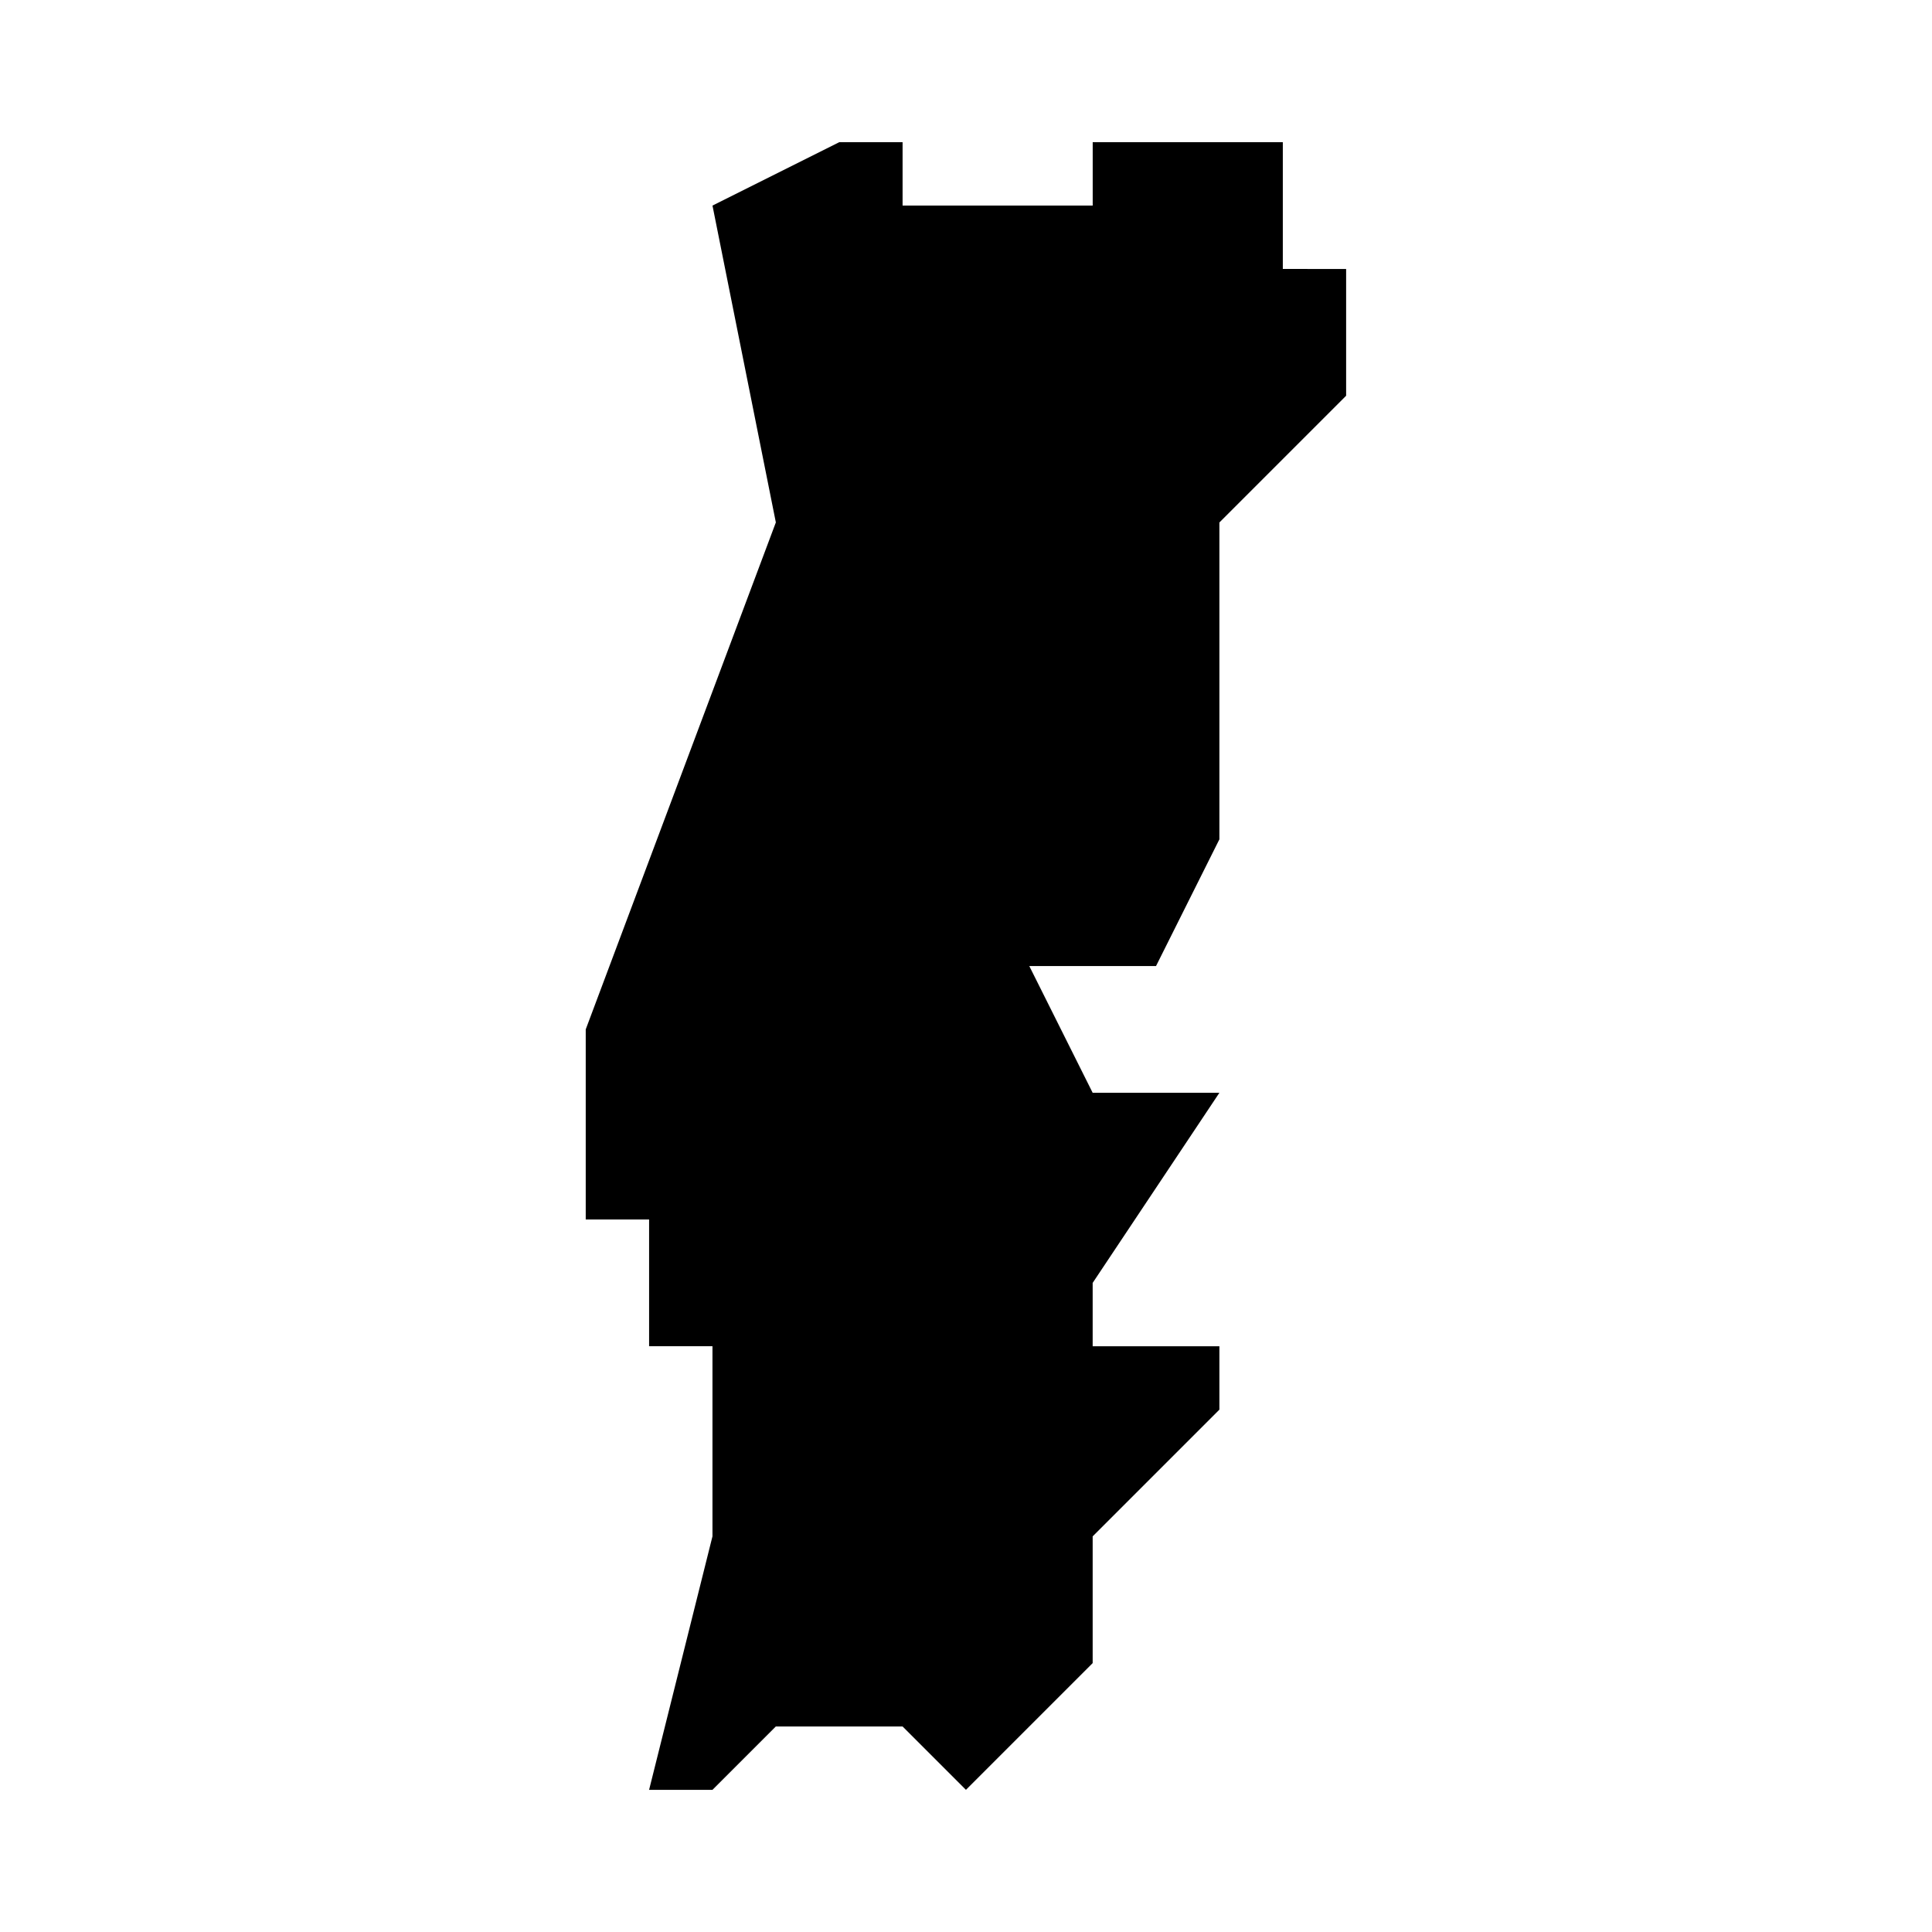
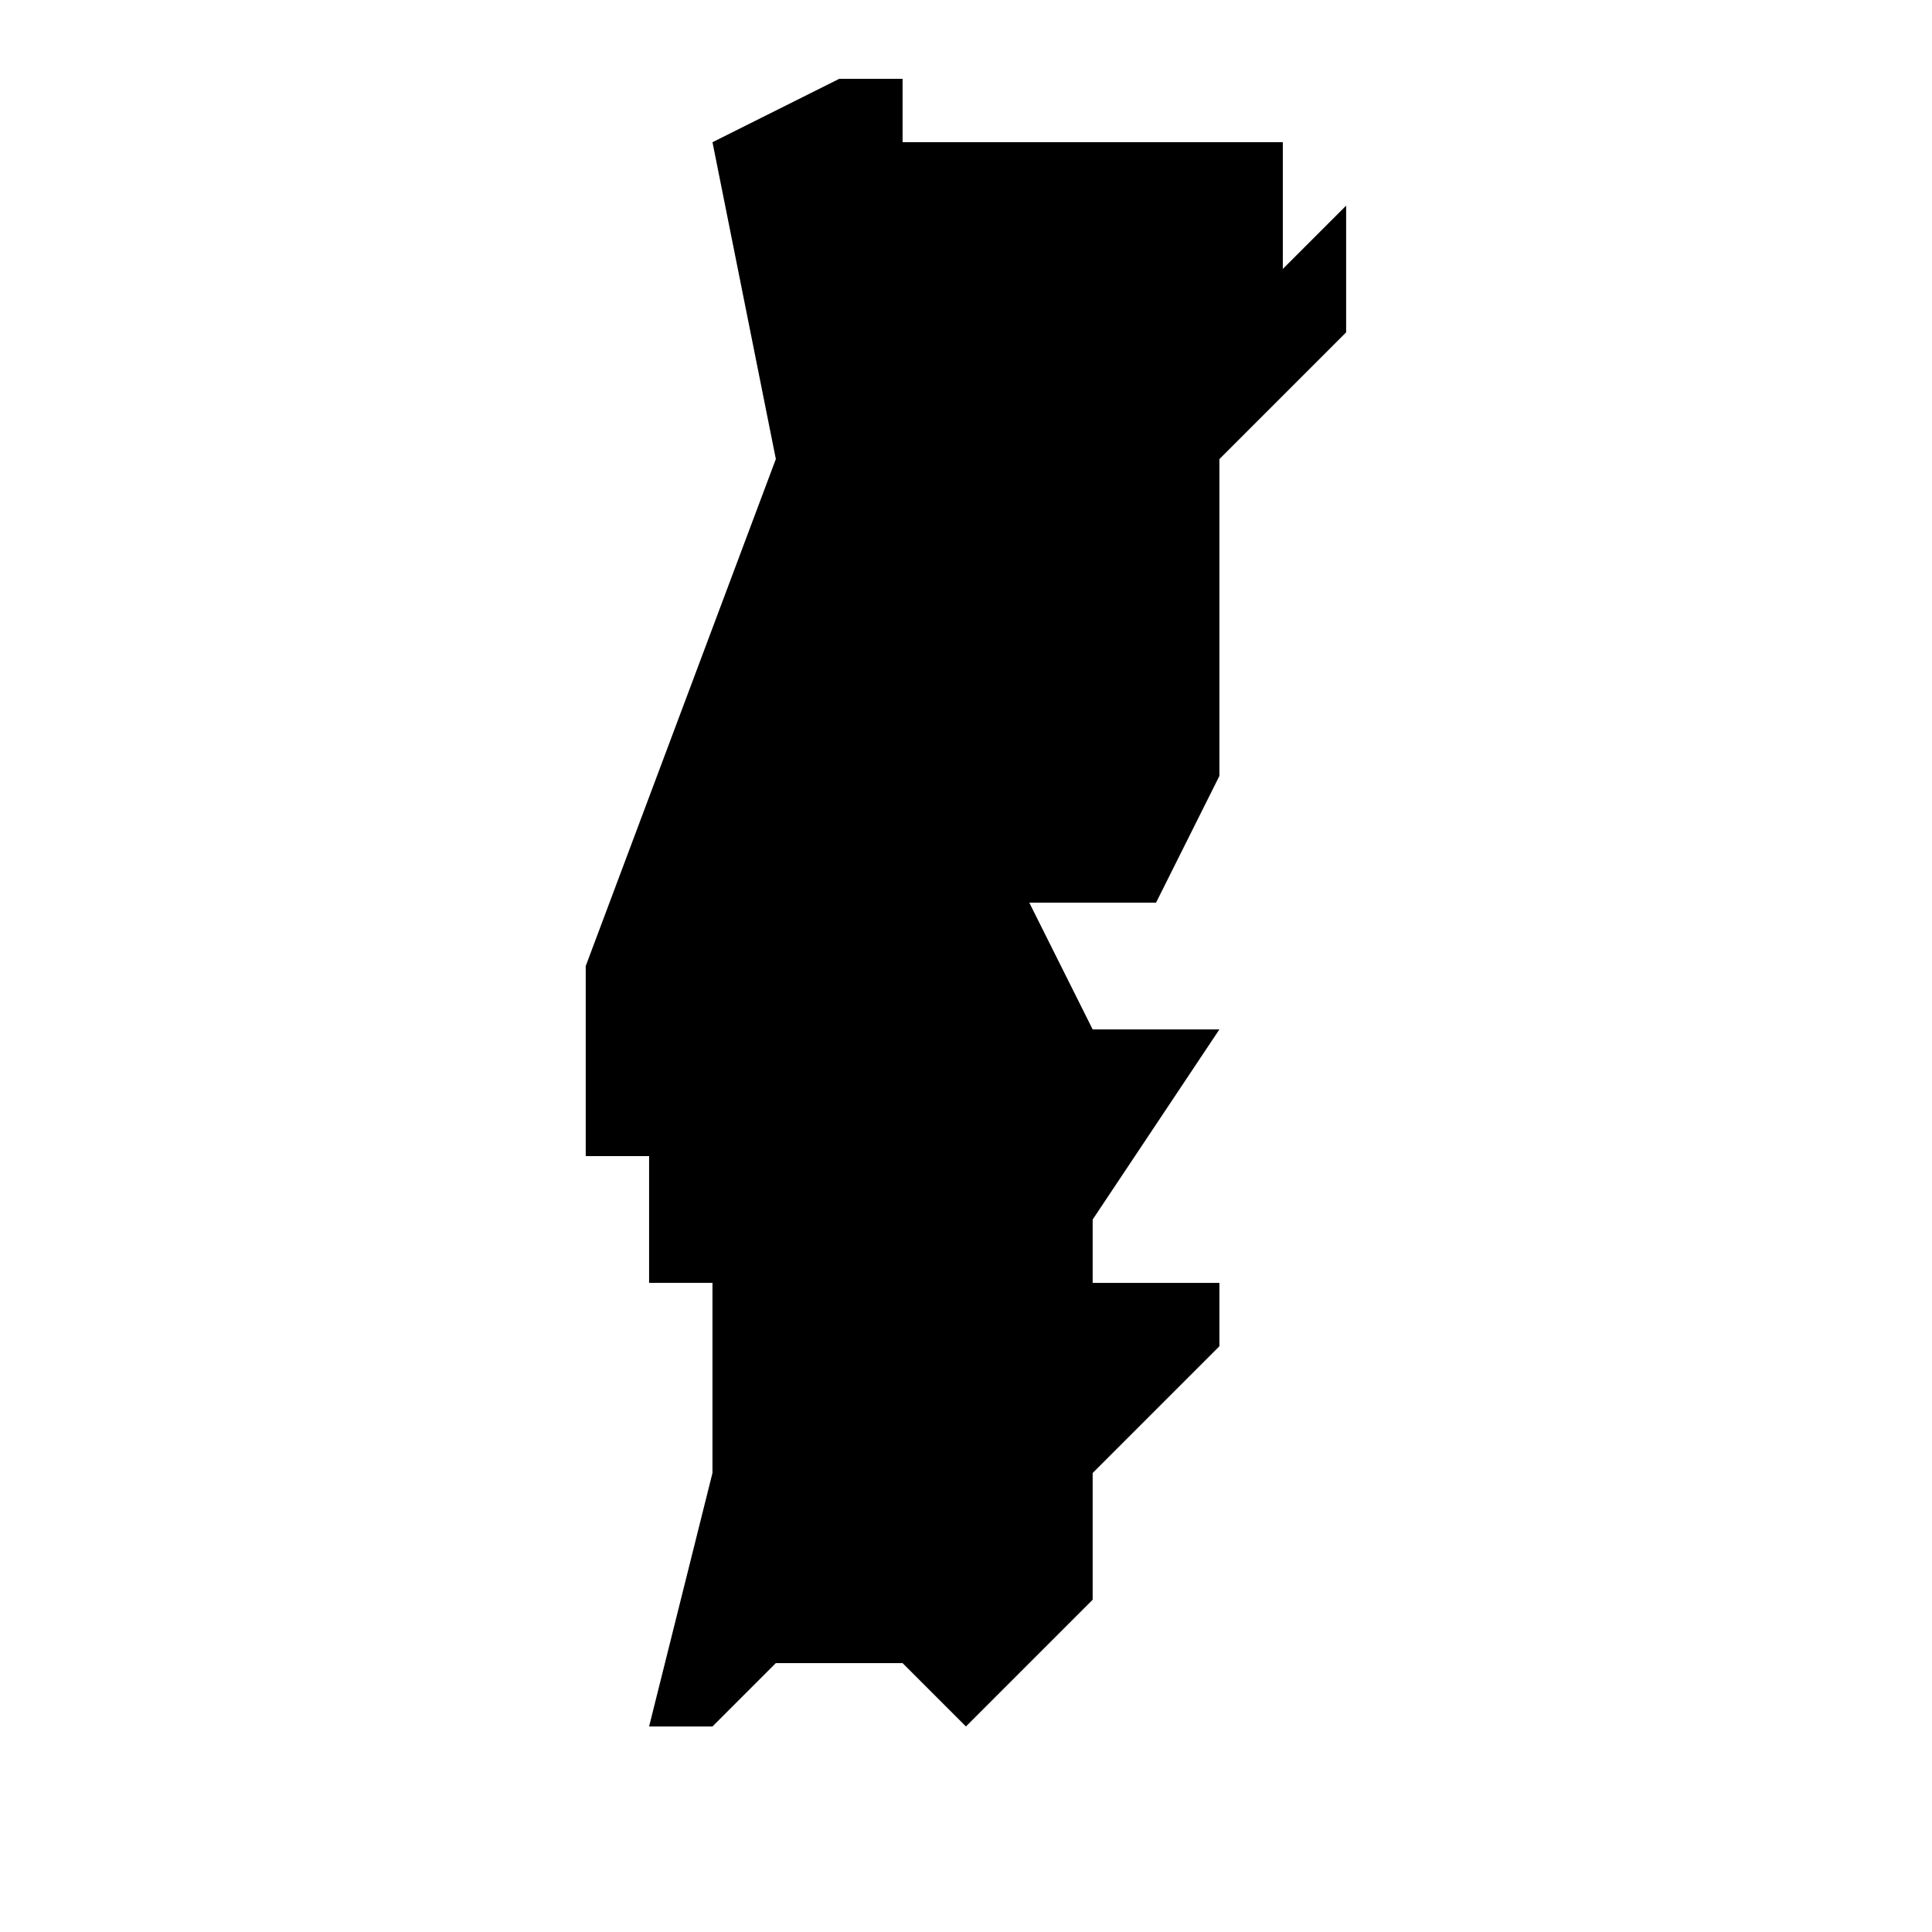
<svg xmlns="http://www.w3.org/2000/svg" fill="#000000" width="800px" height="800px" version="1.1" viewBox="144 144 512 512">
-   <path d="m483.96 215.27v-33.586h-50.383v16.793h-50.383v-16.793h-16.793l-33.586 16.793 16.793 83.969-50.383 134.35v50.383h16.793v33.586h16.793v50.383l-16.793 67.176h16.793l16.793-16.793h33.586l16.793 16.793 33.586-33.586v-33.586l33.586-33.586v-16.793h-33.586v-16.793l33.586-50.383h-33.586l-16.793-33.586h33.586l16.793-33.586v-83.969l33.586-33.586v-33.586z" />
+   <path d="m483.96 215.27v-33.586h-50.383h-50.383v-16.793h-16.793l-33.586 16.793 16.793 83.969-50.383 134.35v50.383h16.793v33.586h16.793v50.383l-16.793 67.176h16.793l16.793-16.793h33.586l16.793 16.793 33.586-33.586v-33.586l33.586-33.586v-16.793h-33.586v-16.793l33.586-50.383h-33.586l-16.793-33.586h33.586l16.793-33.586v-83.969l33.586-33.586v-33.586z" />
</svg>